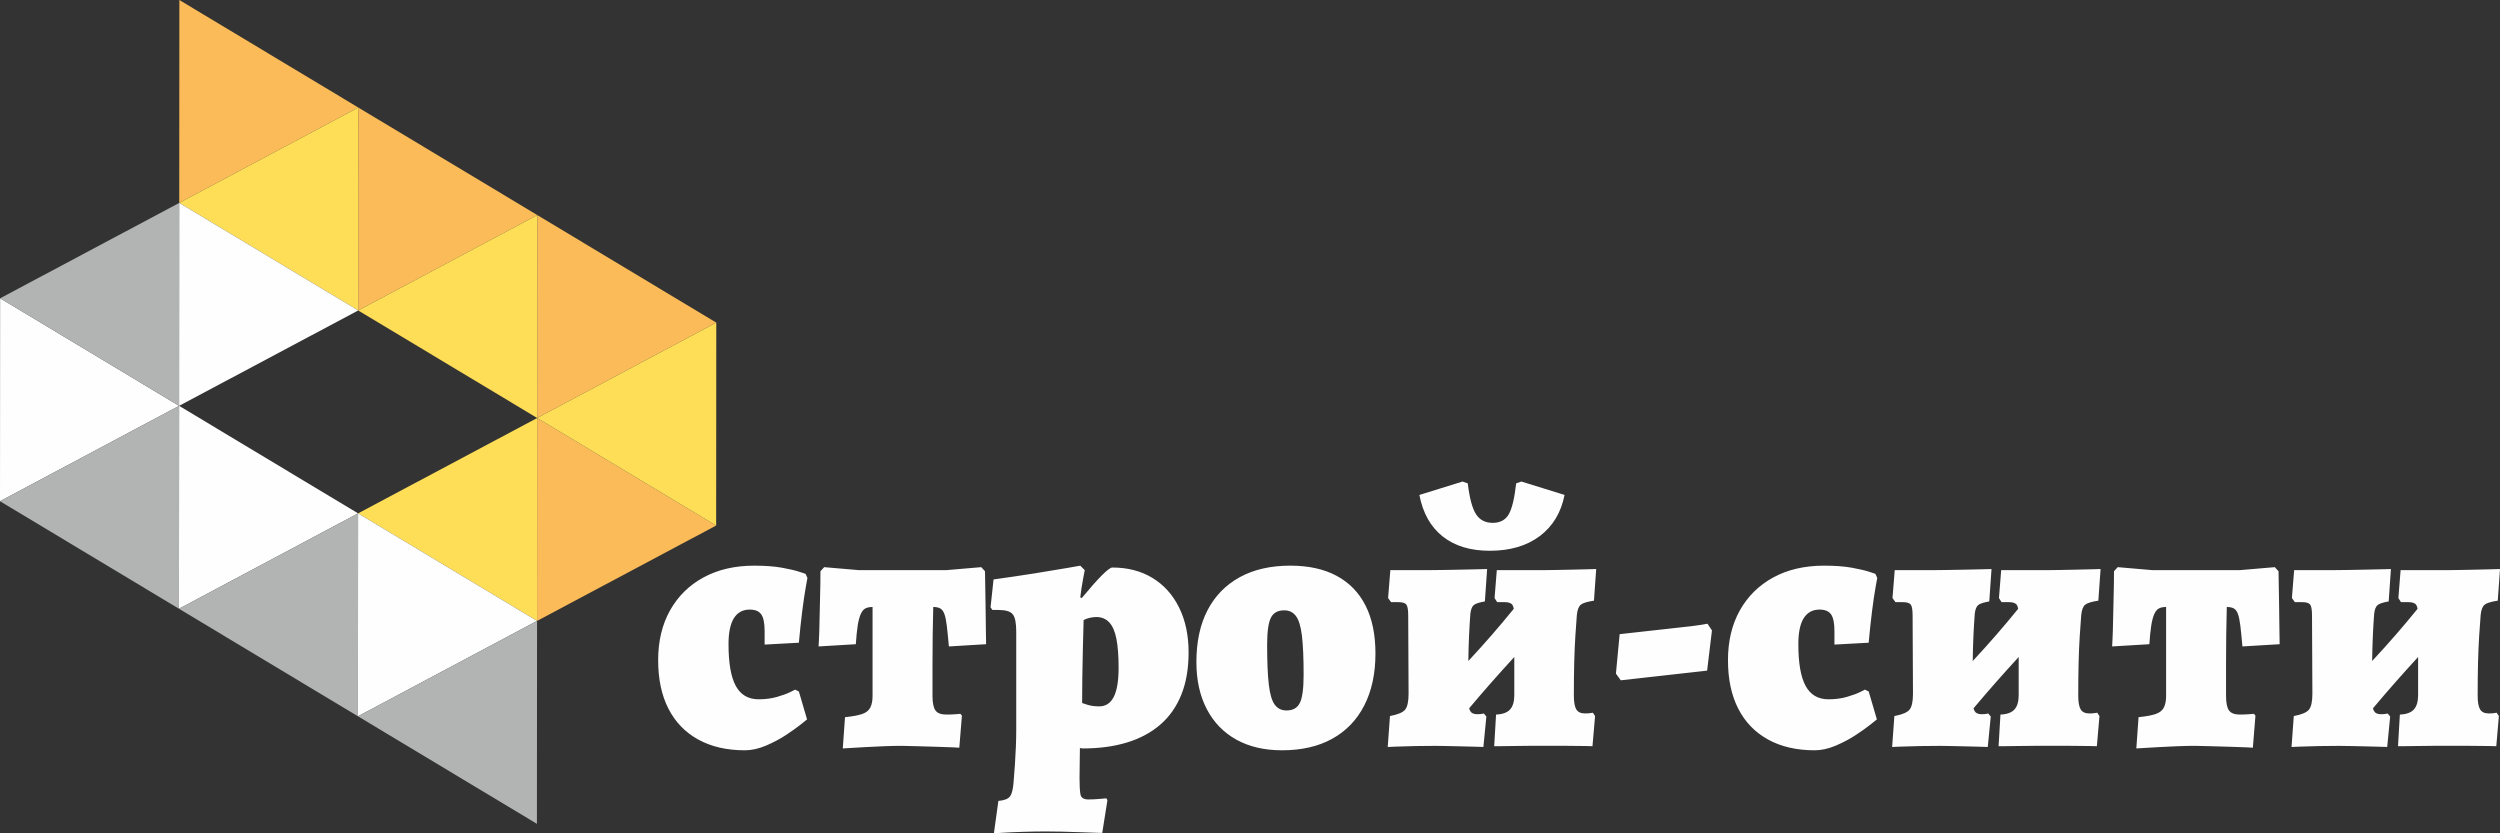
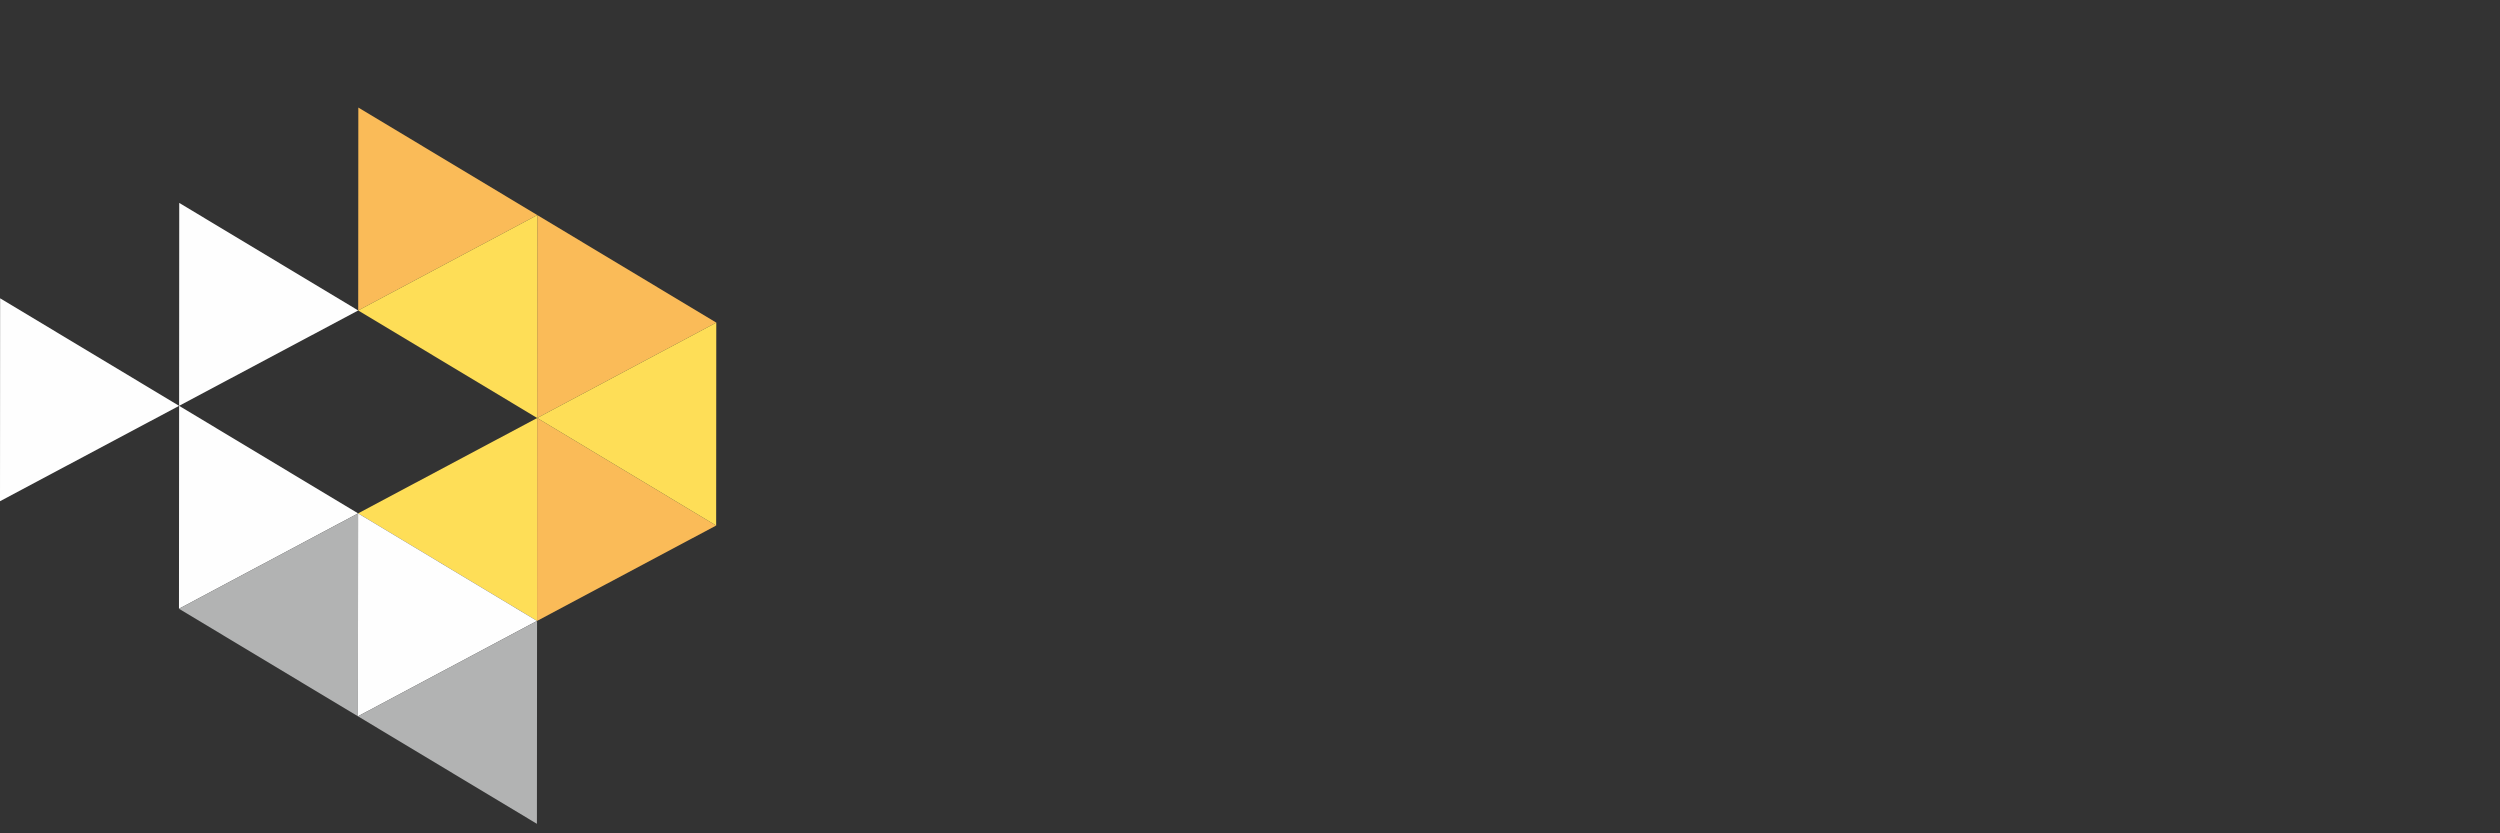
<svg xmlns="http://www.w3.org/2000/svg" xml:space="preserve" width="133.927mm" height="44.641mm" version="1.1" style="shape-rendering:geometricPrecision; text-rendering:geometricPrecision; image-rendering:optimizeQuality; fill-rule:evenodd; clip-rule:evenodd" viewBox="0 0 2986.74 995.54">
  <rect x="0" y="0" width="2986.74" height="995.54" fill="#333333" stroke="none" />
  <defs>
    <style type="text/css"> .fil3 {fill:#FEFEFE} .fil4 {fill:#B2B3B3} .fil1 {fill:#FABB58} .fil2 {fill:#FEDE57} .fil0 {fill:#FEFEFE;fill-rule:nonzero} </style>
  </defs>
  <g id="Слой_x0020_1">
-     <path class="fil0" d="M889.91 896.37c-21.64,0 -40.25,-4.3 -55.81,-12.9 -15.56,-8.6 -27.42,-20.9 -35.57,-36.91 -8.16,-16.01 -12.23,-35.28 -12.23,-57.81 0,-22.83 4.74,-42.7 14.23,-59.59 9.49,-16.9 22.83,-30.02 40.03,-39.36 17.19,-9.34 37.36,-14.01 60.48,-14.01 13.04,0 24.09,0.82 33.13,2.44 9.04,1.63 16.01,3.26 20.9,4.89 4.89,1.63 7.34,2.45 7.34,2.45l2.23 4.89c0,0 -0.67,3.71 -2,11.12 -1.33,7.41 -2.74,16.97 -4.23,28.68 -1.48,11.71 -2.81,24.23 -4,37.58l-40.91 2.22 0 -16.01c0,-9.49 -1.33,-16.16 -4,-20.01 -2.67,-3.86 -7.26,-5.78 -13.79,-5.78 -8.3,0 -14.6,3.41 -18.9,10.23 -4.3,6.82 -6.45,17.19 -6.45,31.13 0,22.53 2.89,39.13 8.67,49.81 5.78,10.67 14.9,16.01 27.35,16.01 8.01,0 15.34,-0.97 22.01,-2.89 6.67,-1.93 11.93,-3.85 15.79,-5.78 3.85,-1.93 5.78,-2.89 5.78,-2.89l4.45 2.22 9.78 33.35c0,0 -2.29,1.86 -6.89,5.56 -4.6,3.7 -10.6,8 -18.01,12.9 -7.41,4.89 -15.49,9.19 -24.24,12.89 -8.75,3.71 -17.12,5.56 -25.13,5.56zm116.96 -2.22l2.67 -37.35c8.9,-0.89 15.71,-2.15 20.46,-3.78 4.74,-1.63 8,-4.22 9.78,-7.78 1.78,-3.56 2.67,-8.16 2.67,-13.79l0 -106.29c-3.56,0 -6.45,0.59 -8.67,1.78 -2.22,1.19 -4.08,3.48 -5.56,6.89 -1.48,3.41 -2.66,8 -3.56,13.79 -0.89,5.78 -1.63,13.12 -2.22,22.01l-44.47 2.67c0,0 0.15,-2.82 0.44,-8.45 0.3,-5.63 0.52,-12.97 0.67,-22.01 0.15,-9.04 0.37,-18.75 0.67,-29.13 0.29,-10.38 0.44,-20.45 0.44,-30.24l4.45 -4.89 41.36 3.56 104.51 0 41.8 -3.56 4.45 4.89c0.29,13.05 0.52,26.31 0.67,39.8 0.14,13.49 0.29,24.76 0.44,33.8 0.15,9.04 0.22,13.56 0.22,13.56l-44.47 2.67c-0.89,-10.08 -1.7,-18.23 -2.44,-24.46 -0.74,-6.23 -1.71,-10.97 -2.89,-14.23 -1.19,-3.26 -2.81,-5.48 -4.89,-6.67 -2.08,-1.19 -4.89,-1.78 -8.45,-1.78 -0.3,10.97 -0.52,22.02 -0.67,33.13 -0.15,11.12 -0.22,22.68 -0.22,34.69 0,12 0,24.83 0,38.47 0,8.3 1.18,14.08 3.55,17.34 2.37,3.26 6.67,4.89 12.9,4.89 4.15,0 8,-0.15 11.56,-0.44 3.56,-0.29 5.34,-0.44 5.34,-0.44l1.78 2.22 -3.11 38.25c0,0 -2.67,-0.15 -8.01,-0.45 -5.34,-0.29 -11.86,-0.52 -19.56,-0.67 -7.71,-0.14 -15.42,-0.37 -23.13,-0.67 -7.71,-0.29 -13.94,-0.44 -18.68,-0.44 -5.63,0 -12.38,0.15 -20.24,0.44 -7.85,0.3 -15.56,0.67 -23.13,1.11 -7.56,0.44 -13.86,0.81 -18.9,1.11 -5.04,0.3 -7.56,0.44 -7.56,0.44zm180.55 101.39l5.34 -38.69c7.12,-0.6 11.78,-2.45 14.01,-5.56 2.22,-3.11 3.63,-8.97 4.22,-17.56 0.59,-6.82 1.11,-13.71 1.56,-20.68 0.44,-6.97 0.82,-13.86 1.11,-20.68 0.3,-6.82 0.44,-13.64 0.44,-20.46l0 -117.4c0,-10.38 -1.4,-17.27 -4.22,-20.68 -2.82,-3.41 -8.52,-5.12 -17.12,-5.12l-7.11 0 -2.23 -3.11 3.56 -33.35c17.19,-2.37 33.72,-4.82 49.58,-7.34 15.86,-2.52 28.83,-4.67 38.91,-6.45 10.08,-1.78 15.12,-2.67 15.12,-2.67l5.34 5.33c0,0 -0.67,3.56 -2,10.68 -1.33,7.11 -2.44,14.38 -3.33,21.79l1.78 0.89c10.08,-12.16 18.16,-21.27 24.24,-27.35 6.08,-6.07 10.15,-9.12 12.23,-9.12 18.38,0 34.39,4.15 48.03,12.45 13.64,8.3 24.24,20.09 31.8,35.36 7.56,15.27 11.34,33.13 11.34,53.59 0,19.27 -2.89,36.1 -8.67,50.48 -5.78,14.38 -14.16,26.31 -25.13,35.8 -10.97,9.49 -24.23,16.6 -39.8,21.34 -15.57,4.75 -33.13,7.12 -52.7,7.12 -0.59,0 -1.18,-0.08 -1.78,-0.22 -0.59,-0.15 -1.04,-0.22 -1.33,-0.22 -0.3,0 -0.44,0 -0.44,0 0,5.63 -0.08,11.49 -0.23,17.57 -0.15,6.08 -0.22,12.08 -0.22,18.01 0,9.19 0.37,15.79 1.11,19.79 0.74,4 3.93,6 9.56,6 4.15,0 8.74,-0.22 13.78,-0.67 5.04,-0.44 7.56,-0.67 7.56,-0.67l1.33 2.22 -6.23 39.14c0,0 -2.52,-0.08 -7.56,-0.22 -5.04,-0.15 -11.26,-0.37 -18.68,-0.67 -7.41,-0.3 -14.9,-0.52 -22.46,-0.67 -7.56,-0.14 -13.86,-0.22 -18.9,-0.22 -8.01,0 -16.83,0.15 -26.46,0.44 -9.63,0.3 -17.93,0.67 -24.9,1.11 -6.97,0.45 -10.45,0.67 -10.45,0.67zm125.85 -151.65c7.71,0 13.49,-3.78 17.34,-11.34 3.85,-7.56 5.78,-19.2 5.78,-34.91 0,-14.23 -0.89,-25.79 -2.67,-34.69 -1.78,-8.89 -4.67,-15.42 -8.67,-19.57 -4,-4.15 -9.11,-6.23 -15.34,-6.23 -2.37,0 -4.89,0.3 -7.56,0.89 -2.67,0.59 -5.19,1.48 -7.56,2.67 -0.3,10.97 -0.59,22.46 -0.89,34.46 -0.29,12.01 -0.52,23.57 -0.67,34.69 -0.14,11.11 -0.22,21.12 -0.22,30.02 0,0 2,0.67 6,2 4,1.34 8.82,2 14.45,2zm218.36 52.47c-21.05,0 -39.21,-4.23 -54.48,-12.67 -15.27,-8.45 -27.06,-20.6 -35.36,-36.47 -8.3,-15.86 -12.45,-34.61 -12.45,-56.26 0,-24.31 4.45,-44.99 13.34,-62.04 8.89,-17.04 21.72,-30.16 38.47,-39.36 16.75,-9.19 36.84,-13.78 60.26,-13.78 21.94,0 40.47,4.07 55.59,12.23 15.12,8.15 26.61,20.01 34.47,35.57 7.86,15.57 11.78,34.61 11.78,57.15 0,24.01 -4.45,44.69 -13.34,62.04 -8.89,17.35 -21.64,30.61 -38.24,39.8 -16.6,9.19 -36.62,13.79 -60.04,13.79zm5.34 -47.58c7.71,0 13.05,-3.04 16.01,-9.12 2.96,-6.08 4.45,-17.27 4.45,-33.57 0,-19.86 -0.67,-35.36 -2,-46.47 -1.33,-11.12 -3.7,-18.97 -7.11,-23.57 -3.41,-4.6 -8.08,-6.89 -14.01,-6.89 -7.71,0 -13.05,2.96 -16.01,8.9 -2.96,5.93 -4.45,16.75 -4.45,32.46 0,20.16 0.67,35.95 2,47.36 1.33,11.41 3.7,19.42 7.11,24.01 3.41,4.6 8.08,6.89 14.01,6.89zm207.24 10.67l-28.46 -29.79c18.09,-18.08 35.87,-36.84 53.37,-56.25 17.49,-19.42 34.39,-39.51 50.7,-60.26l28.91 29.79c-18.38,18.98 -36.32,38.17 -53.81,57.59 -17.49,19.42 -34.39,39.06 -50.7,58.92zm-86.28 32.91l2.67 -36.91c9.49,-1.78 15.57,-4.38 18.23,-7.78 2.67,-3.41 4,-9.71 4,-18.9l-0.44 -93.39c0,-6.82 -0.74,-11.19 -2.22,-13.12 -1.48,-1.93 -4.75,-2.89 -9.79,-2.89 -1.78,0 -3.63,0 -5.56,0 -1.93,0 -2.89,0 -2.89,0l-3.56 -4.89 2.67 -33.35c0,0 2.74,0 8.23,0 5.48,0 11.86,0 19.12,0 7.26,0 13.42,0 18.46,0 5.04,0 11.41,-0.07 19.12,-0.22 7.71,-0.15 15.42,-0.3 23.13,-0.44 7.71,-0.15 14.23,-0.3 19.57,-0.45 5.33,-0.15 8,-0.22 8,-0.22l-2.67 38.69c-6.82,1.18 -11.26,2.67 -13.34,4.45 -2.08,1.78 -3.41,5.19 -4,10.23 -0.59,7.71 -1.11,16.31 -1.56,25.8 -0.45,9.48 -0.74,20.16 -0.89,32.02 -0.15,11.86 -0.22,25.2 -0.22,40.03 0,9.19 0.74,15.19 2.22,18.01 1.48,2.81 4.3,4.22 8.45,4.22 2.67,0 4.67,-0.15 6,-0.44 1.33,-0.3 2,-0.45 2,-0.45l3.11 3.56 -3.56 36.46c0,0 -2.22,-0.07 -6.67,-0.22 -4.45,-0.14 -9.93,-0.29 -16.46,-0.44 -6.52,-0.15 -12.9,-0.29 -19.12,-0.44 -6.22,-0.15 -11.12,-0.22 -14.67,-0.22 -6.82,0 -14.75,0.07 -23.79,0.22 -9.04,0.15 -16.9,0.37 -23.57,0.67 -6.67,0.3 -10.01,0.44 -10.01,0.44zm244.6 -0.89c0,0 -2.89,-0.07 -8.68,-0.22 -5.78,-0.15 -13.26,-0.22 -22.46,-0.22 -9.19,0 -18.82,0 -28.9,0 -4.15,0 -9.41,0 -15.79,0 -6.37,0 -12.75,0.07 -19.12,0.22 -6.37,0.15 -11.71,0.22 -16.01,0.22 -4.3,0 -6.45,0 -6.45,0l2.22 -37.8c7.71,-0.29 13.27,-2.3 16.68,-6 3.41,-3.71 5.11,-9.42 5.11,-17.12l0 -95.17c0,-6.23 -0.74,-10.45 -2.22,-12.67 -1.48,-2.23 -4.6,-3.34 -9.34,-3.34 -2.08,0 -4.08,0 -6.01,0 -1.93,0 -2.89,0 -2.89,0l-3.11 -4.89 2.67 -33.35c0,0 3.41,0 10.23,0 6.82,0 14.67,0 23.57,0 8.9,0 16.46,0 22.68,0 3.85,0 9.19,-0.07 16.01,-0.22 6.82,-0.15 13.79,-0.3 20.9,-0.44 7.11,-0.15 13.12,-0.3 18.01,-0.45 4.89,-0.15 7.34,-0.22 7.34,-0.22l-2.67 37.8c-8,1.18 -13.27,2.81 -15.79,4.89 -2.52,2.08 -4.08,6.22 -4.67,12.45 -0.59,7.41 -1.19,15.79 -1.78,25.12 -0.59,9.34 -1.04,19.79 -1.34,31.35 -0.3,11.56 -0.44,24.75 -0.44,39.58 0,7.71 0.96,13.19 2.89,16.45 1.93,3.26 5.41,4.89 10.45,4.89 2.67,0 4.89,-0.15 6.67,-0.44 1.78,-0.3 2.67,-0.44 2.67,-0.44l2.67 4 -3.11 36.02zm-122.74 -233.47c-23.12,0 -41.87,-5.71 -56.25,-17.12 -14.38,-11.41 -23.64,-27.94 -27.8,-49.58l51.59 -16.01 6.22 2.22c2.08,17.49 5.34,29.72 9.78,36.69 4.45,6.97 11.12,10.45 20.01,10.45 8.6,0 14.9,-3.26 18.9,-9.79 4,-6.52 7.04,-18.98 9.12,-37.36l6.22 -2.22 51.59 16.01c-4.15,21.05 -14.01,37.43 -29.57,49.14 -15.57,11.71 -35.51,17.57 -59.82,17.57zm156.54 154.76l-5.78 -8 4.45 -47.14 68.04 -7.56c14.23,-1.48 23.94,-2.67 29.13,-3.55 5.19,-0.89 7.78,-1.34 7.78,-1.34l5.33 8 -5.78 48.03 -103.17 11.56zm231.7 83.61c-21.64,0 -40.25,-4.3 -55.81,-12.9 -15.56,-8.6 -27.42,-20.9 -35.58,-36.91 -8.15,-16.01 -12.23,-35.28 -12.23,-57.81 0,-22.83 4.75,-42.7 14.23,-59.59 9.49,-16.9 22.83,-30.02 40.03,-39.36 17.19,-9.34 37.36,-14.01 60.48,-14.01 13.04,0 24.09,0.82 33.13,2.44 9.04,1.63 16.01,3.26 20.9,4.89 4.89,1.63 7.34,2.45 7.34,2.45l2.22 4.89c0,0 -0.67,3.71 -2,11.12 -1.33,7.41 -2.74,16.97 -4.22,28.68 -1.48,11.71 -2.82,24.23 -4,37.58l-40.91 2.22 0 -16.01c0,-9.49 -1.33,-16.16 -4,-20.01 -2.66,-3.86 -7.26,-5.78 -13.78,-5.78 -8.3,0 -14.6,3.41 -18.9,10.23 -4.3,6.82 -6.45,17.19 -6.45,31.13 0,22.53 2.89,39.13 8.67,49.81 5.78,10.67 14.9,16.01 27.35,16.01 8.01,0 15.34,-0.97 22.01,-2.89 6.67,-1.93 11.93,-3.85 15.79,-5.78 3.85,-1.93 5.78,-2.89 5.78,-2.89l4.45 2.22 9.78 33.35c0,0 -2.29,1.86 -6.89,5.56 -4.6,3.7 -10.6,8 -18.01,12.9 -7.42,4.89 -15.49,9.19 -24.24,12.89 -8.75,3.71 -17.12,5.56 -25.13,5.56zm178.78 -36.91l-28.46 -29.79c18.09,-18.08 35.88,-36.84 53.37,-56.25 17.49,-19.42 34.39,-39.51 50.7,-60.26l28.91 29.79c-18.38,18.98 -36.32,38.17 -53.81,57.59 -17.49,19.42 -34.39,39.06 -50.7,58.92zm-86.27 32.91l2.67 -36.91c9.49,-1.78 15.57,-4.38 18.23,-7.78 2.67,-3.41 4,-9.71 4,-18.9l-0.45 -93.39c0,-6.82 -0.74,-11.19 -2.22,-13.12 -1.48,-1.93 -4.75,-2.89 -9.79,-2.89 -1.78,0 -3.63,0 -5.56,0 -1.93,0 -2.89,0 -2.89,0l-3.56 -4.89 2.67 -33.35c0,0 2.74,0 8.23,0 5.48,0 11.86,0 19.12,0 7.27,0 13.42,0 18.46,0 5.04,0 11.42,-0.07 19.12,-0.22 7.71,-0.15 15.41,-0.3 23.12,-0.44 7.71,-0.15 14.23,-0.3 19.57,-0.45 5.34,-0.15 8,-0.22 8,-0.22l-2.67 38.69c-6.82,1.18 -11.27,2.67 -13.34,4.45 -2.07,1.78 -3.41,5.19 -4,10.23 -0.59,7.71 -1.12,16.31 -1.56,25.8 -0.44,9.48 -0.74,20.16 -0.89,32.02 -0.15,11.86 -0.22,25.2 -0.22,40.03 0,9.19 0.74,15.19 2.22,18.01 1.48,2.81 4.3,4.22 8.45,4.22 2.67,0 4.67,-0.15 6,-0.44 1.33,-0.3 2,-0.45 2,-0.45l3.11 3.56 -3.56 36.46c0,0 -2.22,-0.07 -6.67,-0.22 -4.45,-0.14 -9.93,-0.29 -16.46,-0.44 -6.52,-0.15 -12.89,-0.29 -19.12,-0.44 -6.22,-0.15 -11.11,-0.22 -14.67,-0.22 -6.82,0 -14.75,0.07 -23.79,0.22 -9.04,0.15 -16.9,0.37 -23.57,0.67 -6.67,0.3 -10.01,0.44 -10.01,0.44zm244.59 -0.89c0,0 -2.89,-0.07 -8.67,-0.22 -5.78,-0.15 -13.27,-0.22 -22.46,-0.22 -9.19,0 -18.83,0 -28.91,0 -4.15,0 -9.41,0 -15.79,0 -6.37,0 -12.75,0.07 -19.12,0.22 -6.37,0.15 -11.71,0.22 -16.01,0.22 -4.3,0 -6.45,0 -6.45,0l2.22 -37.8c7.71,-0.29 13.27,-2.3 16.68,-6 3.41,-3.71 5.11,-9.42 5.11,-17.12l0 -95.17c0,-6.23 -0.74,-10.45 -2.22,-12.67 -1.48,-2.23 -4.6,-3.34 -9.34,-3.34 -2.08,0 -4.08,0 -6.01,0 -1.93,0 -2.89,0 -2.89,0l-3.11 -4.89 2.66 -33.35c0,0 3.41,0 10.23,0 6.82,0 14.68,0 23.57,0 8.89,0 16.45,0 22.68,0 3.85,0 9.19,-0.07 16.01,-0.22 6.82,-0.15 13.79,-0.3 20.9,-0.44 7.11,-0.15 13.12,-0.3 18.01,-0.45 4.89,-0.15 7.34,-0.22 7.34,-0.22l-2.67 37.8c-8,1.18 -13.27,2.81 -15.79,4.89 -2.52,2.08 -4.08,6.22 -4.67,12.45 -0.59,7.41 -1.19,15.79 -1.78,25.12 -0.59,9.34 -1.04,19.79 -1.34,31.35 -0.29,11.56 -0.44,24.75 -0.44,39.58 0,7.71 0.96,13.19 2.89,16.45 1.93,3.26 5.41,4.89 10.45,4.89 2.67,0 4.89,-0.15 6.67,-0.44 1.78,-0.3 2.67,-0.44 2.67,-0.44l2.67 4 -3.11 36.02zm47.14 2.67l2.67 -37.35c8.89,-0.89 15.71,-2.15 20.46,-3.78 4.74,-1.63 8,-4.22 9.78,-7.78 1.78,-3.56 2.67,-8.16 2.67,-13.79l0 -106.29c-3.56,0 -6.45,0.59 -8.67,1.78 -2.22,1.19 -4.08,3.48 -5.56,6.89 -1.48,3.41 -2.66,8 -3.56,13.79 -0.89,5.78 -1.63,13.12 -2.22,22.01l-44.47 2.67c0,0 0.15,-2.82 0.44,-8.45 0.3,-5.63 0.52,-12.97 0.67,-22.01 0.15,-9.04 0.37,-18.75 0.67,-29.13 0.3,-10.38 0.44,-20.45 0.44,-30.24l4.45 -4.89 41.36 3.56 104.51 0 41.8 -3.56 4.45 4.89c0.29,13.05 0.52,26.31 0.67,39.8 0.14,13.49 0.29,24.76 0.44,33.8 0.15,9.04 0.22,13.56 0.22,13.56l-44.47 2.67c-0.89,-10.08 -1.7,-18.23 -2.44,-24.46 -0.74,-6.23 -1.71,-10.97 -2.89,-14.23 -1.19,-3.26 -2.81,-5.48 -4.89,-6.67 -2.08,-1.19 -4.89,-1.78 -8.45,-1.78 -0.3,10.97 -0.52,22.02 -0.67,33.13 -0.15,11.12 -0.22,22.68 -0.22,34.69 0,12 0,24.83 0,38.47 0,8.3 1.18,14.08 3.55,17.34 2.37,3.26 6.67,4.89 12.9,4.89 4.15,0 8,-0.15 11.56,-0.44 3.56,-0.29 5.34,-0.44 5.34,-0.44l1.78 2.22 -3.11 38.25c0,0 -2.67,-0.15 -8.01,-0.45 -5.34,-0.29 -11.86,-0.52 -19.56,-0.67 -7.71,-0.14 -15.42,-0.37 -23.13,-0.67 -7.71,-0.29 -13.94,-0.44 -18.68,-0.44 -5.63,0 -12.38,0.15 -20.24,0.44 -7.85,0.3 -15.56,0.67 -23.13,1.11 -7.56,0.44 -13.86,0.81 -18.9,1.11 -5.04,0.3 -7.56,0.44 -7.56,0.44zm271.72 -34.69l-28.46 -29.79c18.09,-18.08 35.87,-36.84 53.37,-56.25 17.49,-19.42 34.39,-39.51 50.7,-60.26l28.91 29.79c-18.38,18.98 -36.32,38.17 -53.81,57.59 -17.49,19.42 -34.39,39.06 -50.7,58.92zm-86.28 32.91l2.67 -36.91c9.49,-1.78 15.57,-4.38 18.23,-7.78 2.67,-3.41 4,-9.71 4,-18.9l-0.45 -93.39c0,-6.82 -0.74,-11.19 -2.22,-13.12 -1.48,-1.93 -4.75,-2.89 -9.79,-2.89 -1.78,0 -3.63,0 -5.56,0 -1.93,0 -2.89,0 -2.89,0l-3.56 -4.89 2.67 -33.35c0,0 2.74,0 8.23,0 5.48,0 11.86,0 19.12,0 7.27,0 13.42,0 18.46,0 5.04,0 11.41,-0.07 19.12,-0.22 7.71,-0.15 15.42,-0.3 23.13,-0.44 7.71,-0.15 14.23,-0.3 19.57,-0.45 5.33,-0.15 8,-0.22 8,-0.22l-2.67 38.69c-6.82,1.18 -11.26,2.67 -13.34,4.45 -2.07,1.78 -3.41,5.19 -4,10.23 -0.6,7.71 -1.12,16.31 -1.56,25.8 -0.44,9.48 -0.74,20.16 -0.89,32.02 -0.15,11.86 -0.22,25.2 -0.22,40.03 0,9.19 0.74,15.19 2.22,18.01 1.48,2.81 4.3,4.22 8.45,4.22 2.67,0 4.67,-0.15 6,-0.44 1.33,-0.3 2,-0.45 2,-0.45l3.11 3.56 -3.56 36.46c0,0 -2.22,-0.07 -6.67,-0.22 -4.45,-0.14 -9.93,-0.29 -16.46,-0.44 -6.52,-0.15 -12.9,-0.29 -19.12,-0.44 -6.22,-0.15 -11.12,-0.22 -14.67,-0.22 -6.82,0 -14.75,0.07 -23.79,0.22 -9.04,0.15 -16.9,0.37 -23.57,0.67 -6.67,0.3 -10.01,0.44 -10.01,0.44zm244.6 -0.89c0,0 -2.89,-0.07 -8.67,-0.22 -5.78,-0.15 -13.27,-0.22 -22.46,-0.22 -9.19,0 -18.83,0 -28.91,0 -4.15,0 -9.41,0 -15.79,0 -6.37,0 -12.75,0.07 -19.12,0.22 -6.37,0.15 -11.71,0.22 -16.01,0.22 -4.3,0 -6.45,0 -6.45,0l2.22 -37.8c7.71,-0.29 13.27,-2.3 16.68,-6 3.41,-3.71 5.11,-9.42 5.11,-17.12l0 -95.17c0,-6.23 -0.74,-10.45 -2.22,-12.67 -1.48,-2.23 -4.6,-3.34 -9.34,-3.34 -2.08,0 -4.08,0 -6.01,0 -1.93,0 -2.89,0 -2.89,0l-3.11 -4.89 2.67 -33.35c0,0 3.41,0 10.23,0 6.82,0 14.67,0 23.57,0 8.89,0 16.45,0 22.68,0 3.85,0 9.19,-0.07 16.01,-0.22 6.82,-0.15 13.79,-0.3 20.9,-0.44 7.11,-0.15 13.12,-0.3 18.01,-0.45 4.89,-0.15 7.34,-0.22 7.34,-0.22l-2.67 37.8c-8,1.18 -13.27,2.81 -15.79,4.89 -2.52,2.08 -4.08,6.22 -4.67,12.45 -0.59,7.41 -1.19,15.79 -1.78,25.12 -0.59,9.34 -1.04,19.79 -1.34,31.35 -0.3,11.56 -0.44,24.75 -0.44,39.58 0,7.71 0.96,13.19 2.89,16.45 1.93,3.26 5.41,4.89 10.45,4.89 2.67,0 4.89,-0.15 6.67,-0.44 1.78,-0.3 2.67,-0.44 2.67,-0.44l2.67 4 -3.11 36.02z" />
    <polygon class="fil1" points="641.62,741.8 855.59,627.85 641.77,499.38 " />
    <polygon class="fil2" points="641.77,499.38 641.62,741.8 427.8,613.32 " />
    <polygon class="fil3" points="427.64,855.74 427.79,613.32 641.61,741.8 " />
    <polygon class="fil3" points="213.82,727.26 213.98,484.84 427.79,613.32 " />
-     <polygon class="fil1" points="214.13,242.42 428.1,128.48 214.28,0 " />
    <polygon class="fil1" points="427.95,370.9 641.92,256.95 428.1,128.48 " />
    <polygon class="fil1" points="641.77,499.38 855.74,385.43 641.92,256.95 " />
-     <polygon class="fil2" points="428.1,128.48 427.95,370.9 214.13,242.42 " />
    <polygon class="fil2" points="641.92,256.95 641.77,499.38 427.95,370.9 " />
    <polygon class="fil2" points="855.74,385.43 855.59,627.85 641.77,499.38 " />
    <polygon class="fil3" points="-0,598.79 0.15,356.37 213.98,484.84 " />
-     <polygon class="fil4" points="214.13,242.42 0.15,356.37 213.98,484.84 " />
    <polygon class="fil3" points="213.98,484.84 214.13,242.42 427.95,370.9 " />
    <polygon class="fil4" points="641.61,741.8 427.64,855.74 641.46,984.22 " />
    <polygon class="fil4" points="427.79,613.32 213.82,727.26 427.64,855.74 " />
-     <polygon class="fil4" points="213.98,484.84 -0,598.79 213.82,727.26 " />
  </g>
</svg>